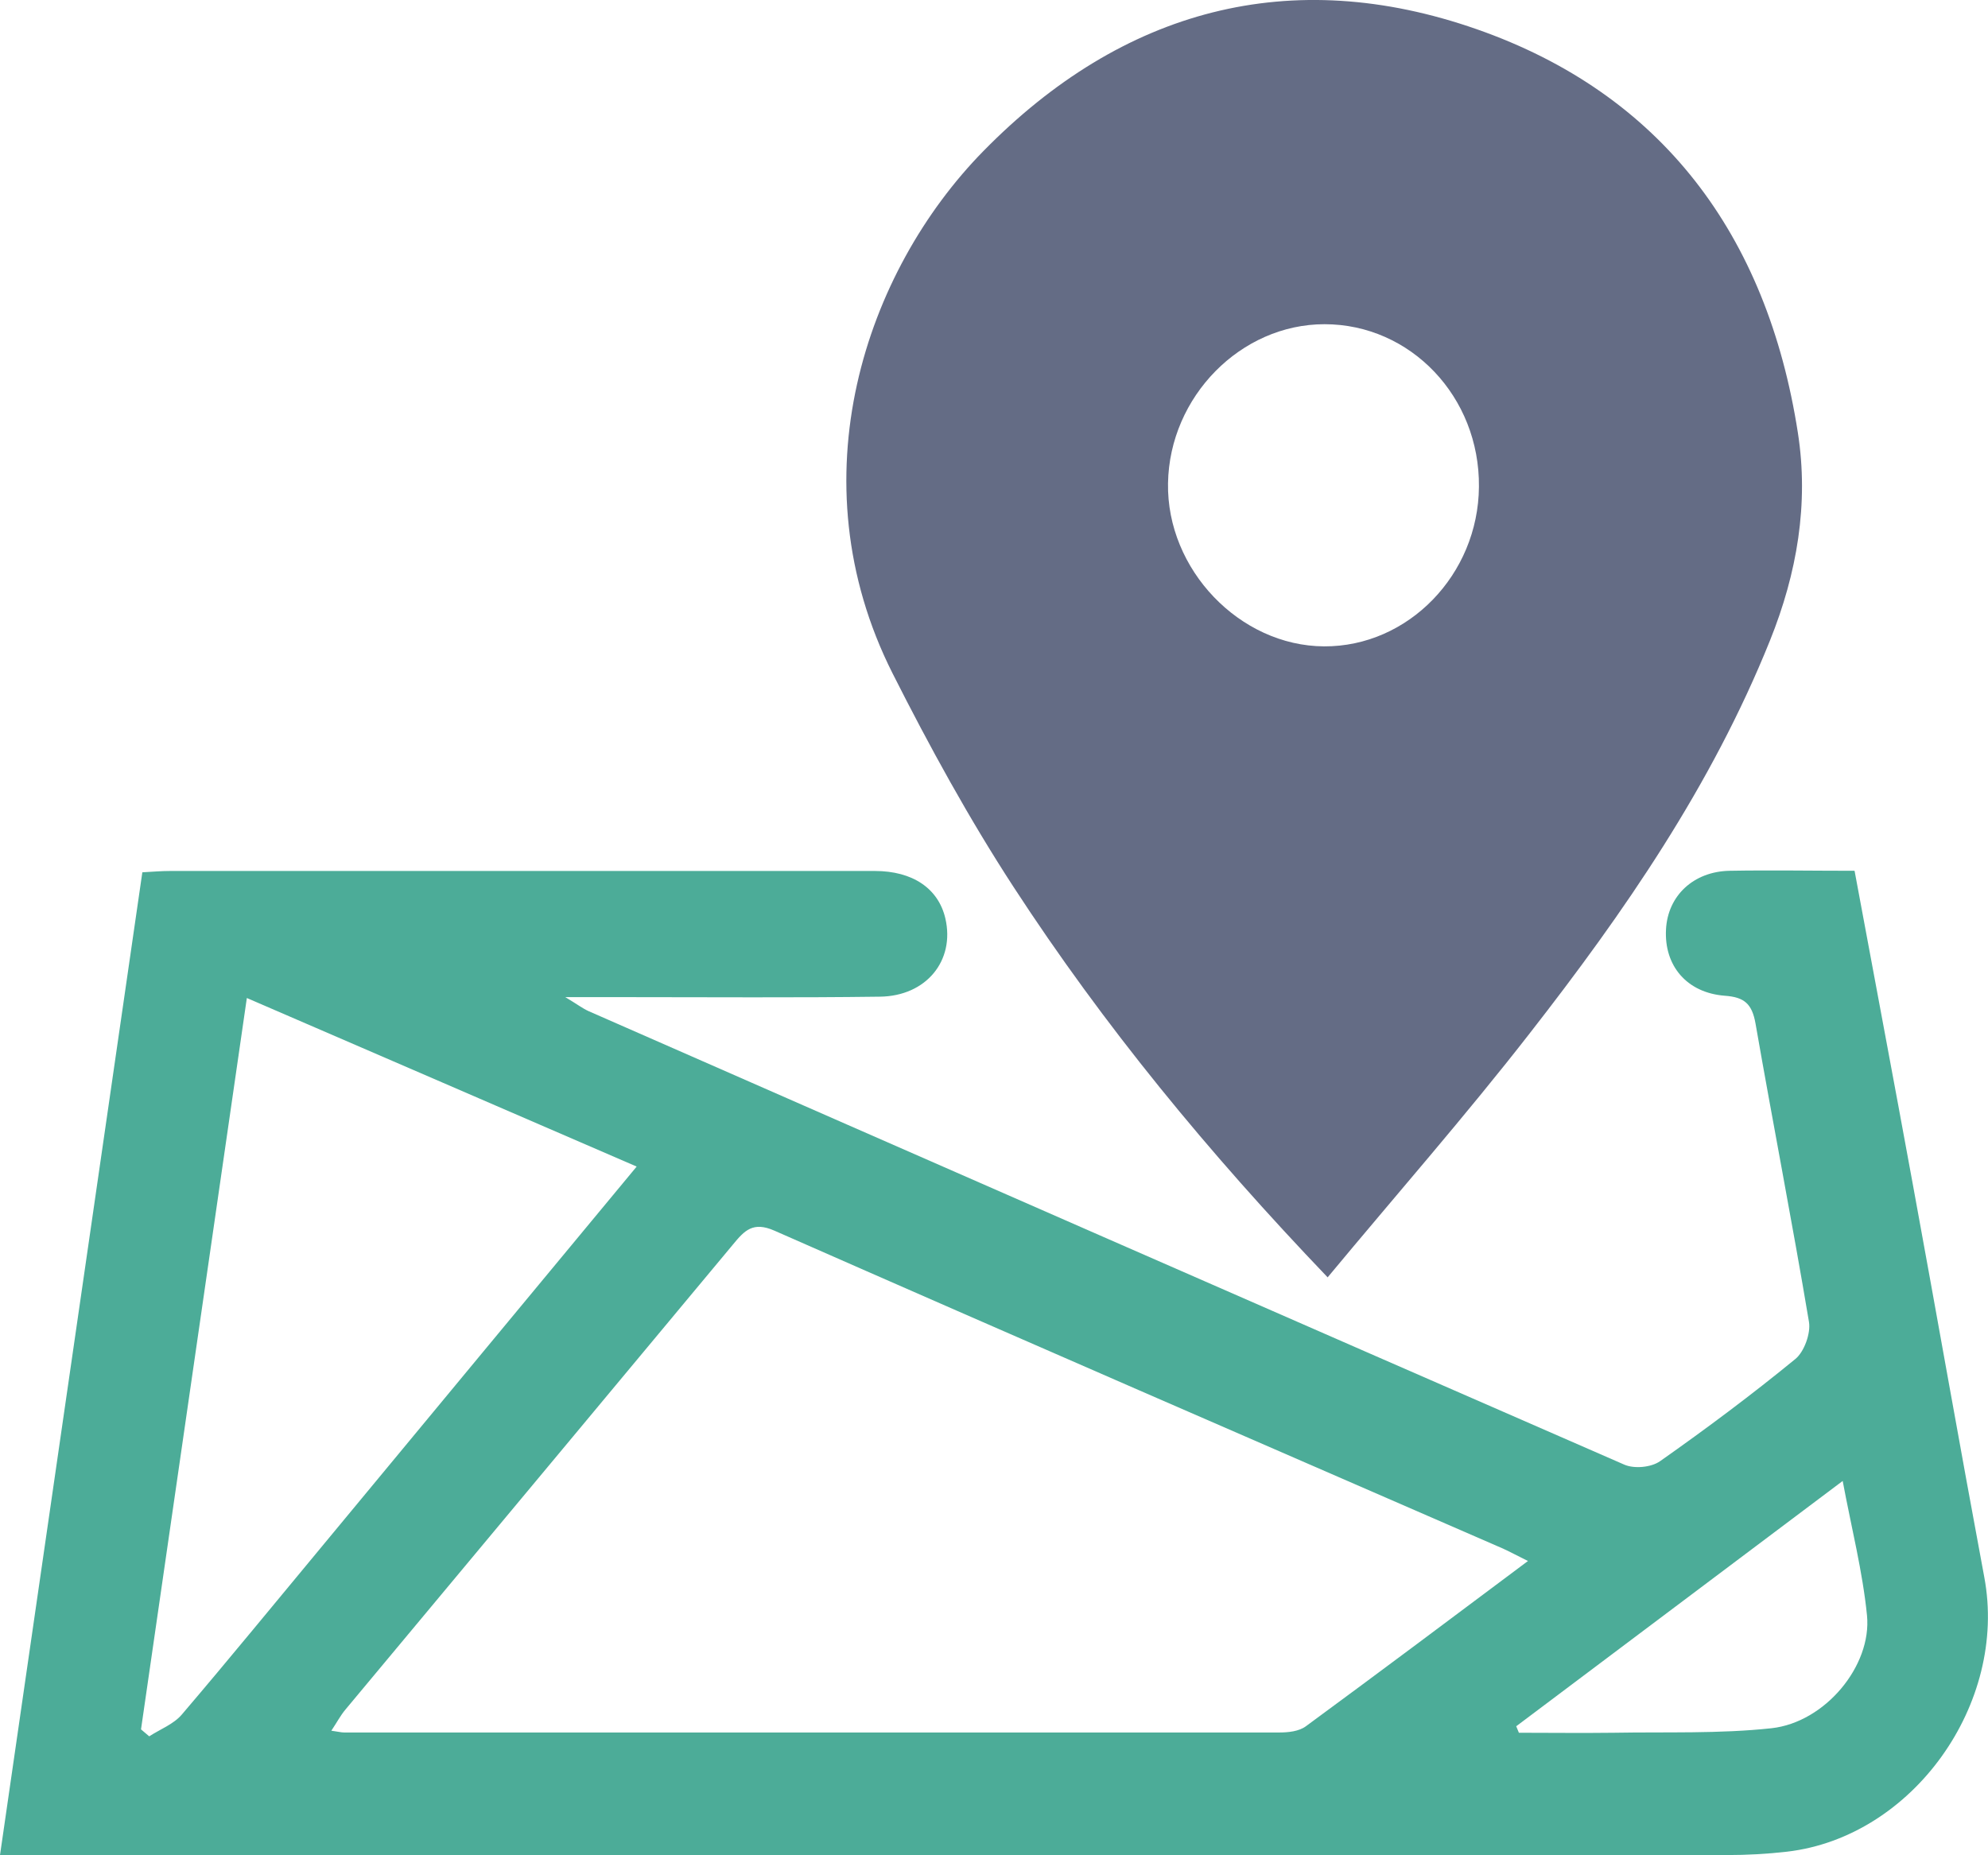
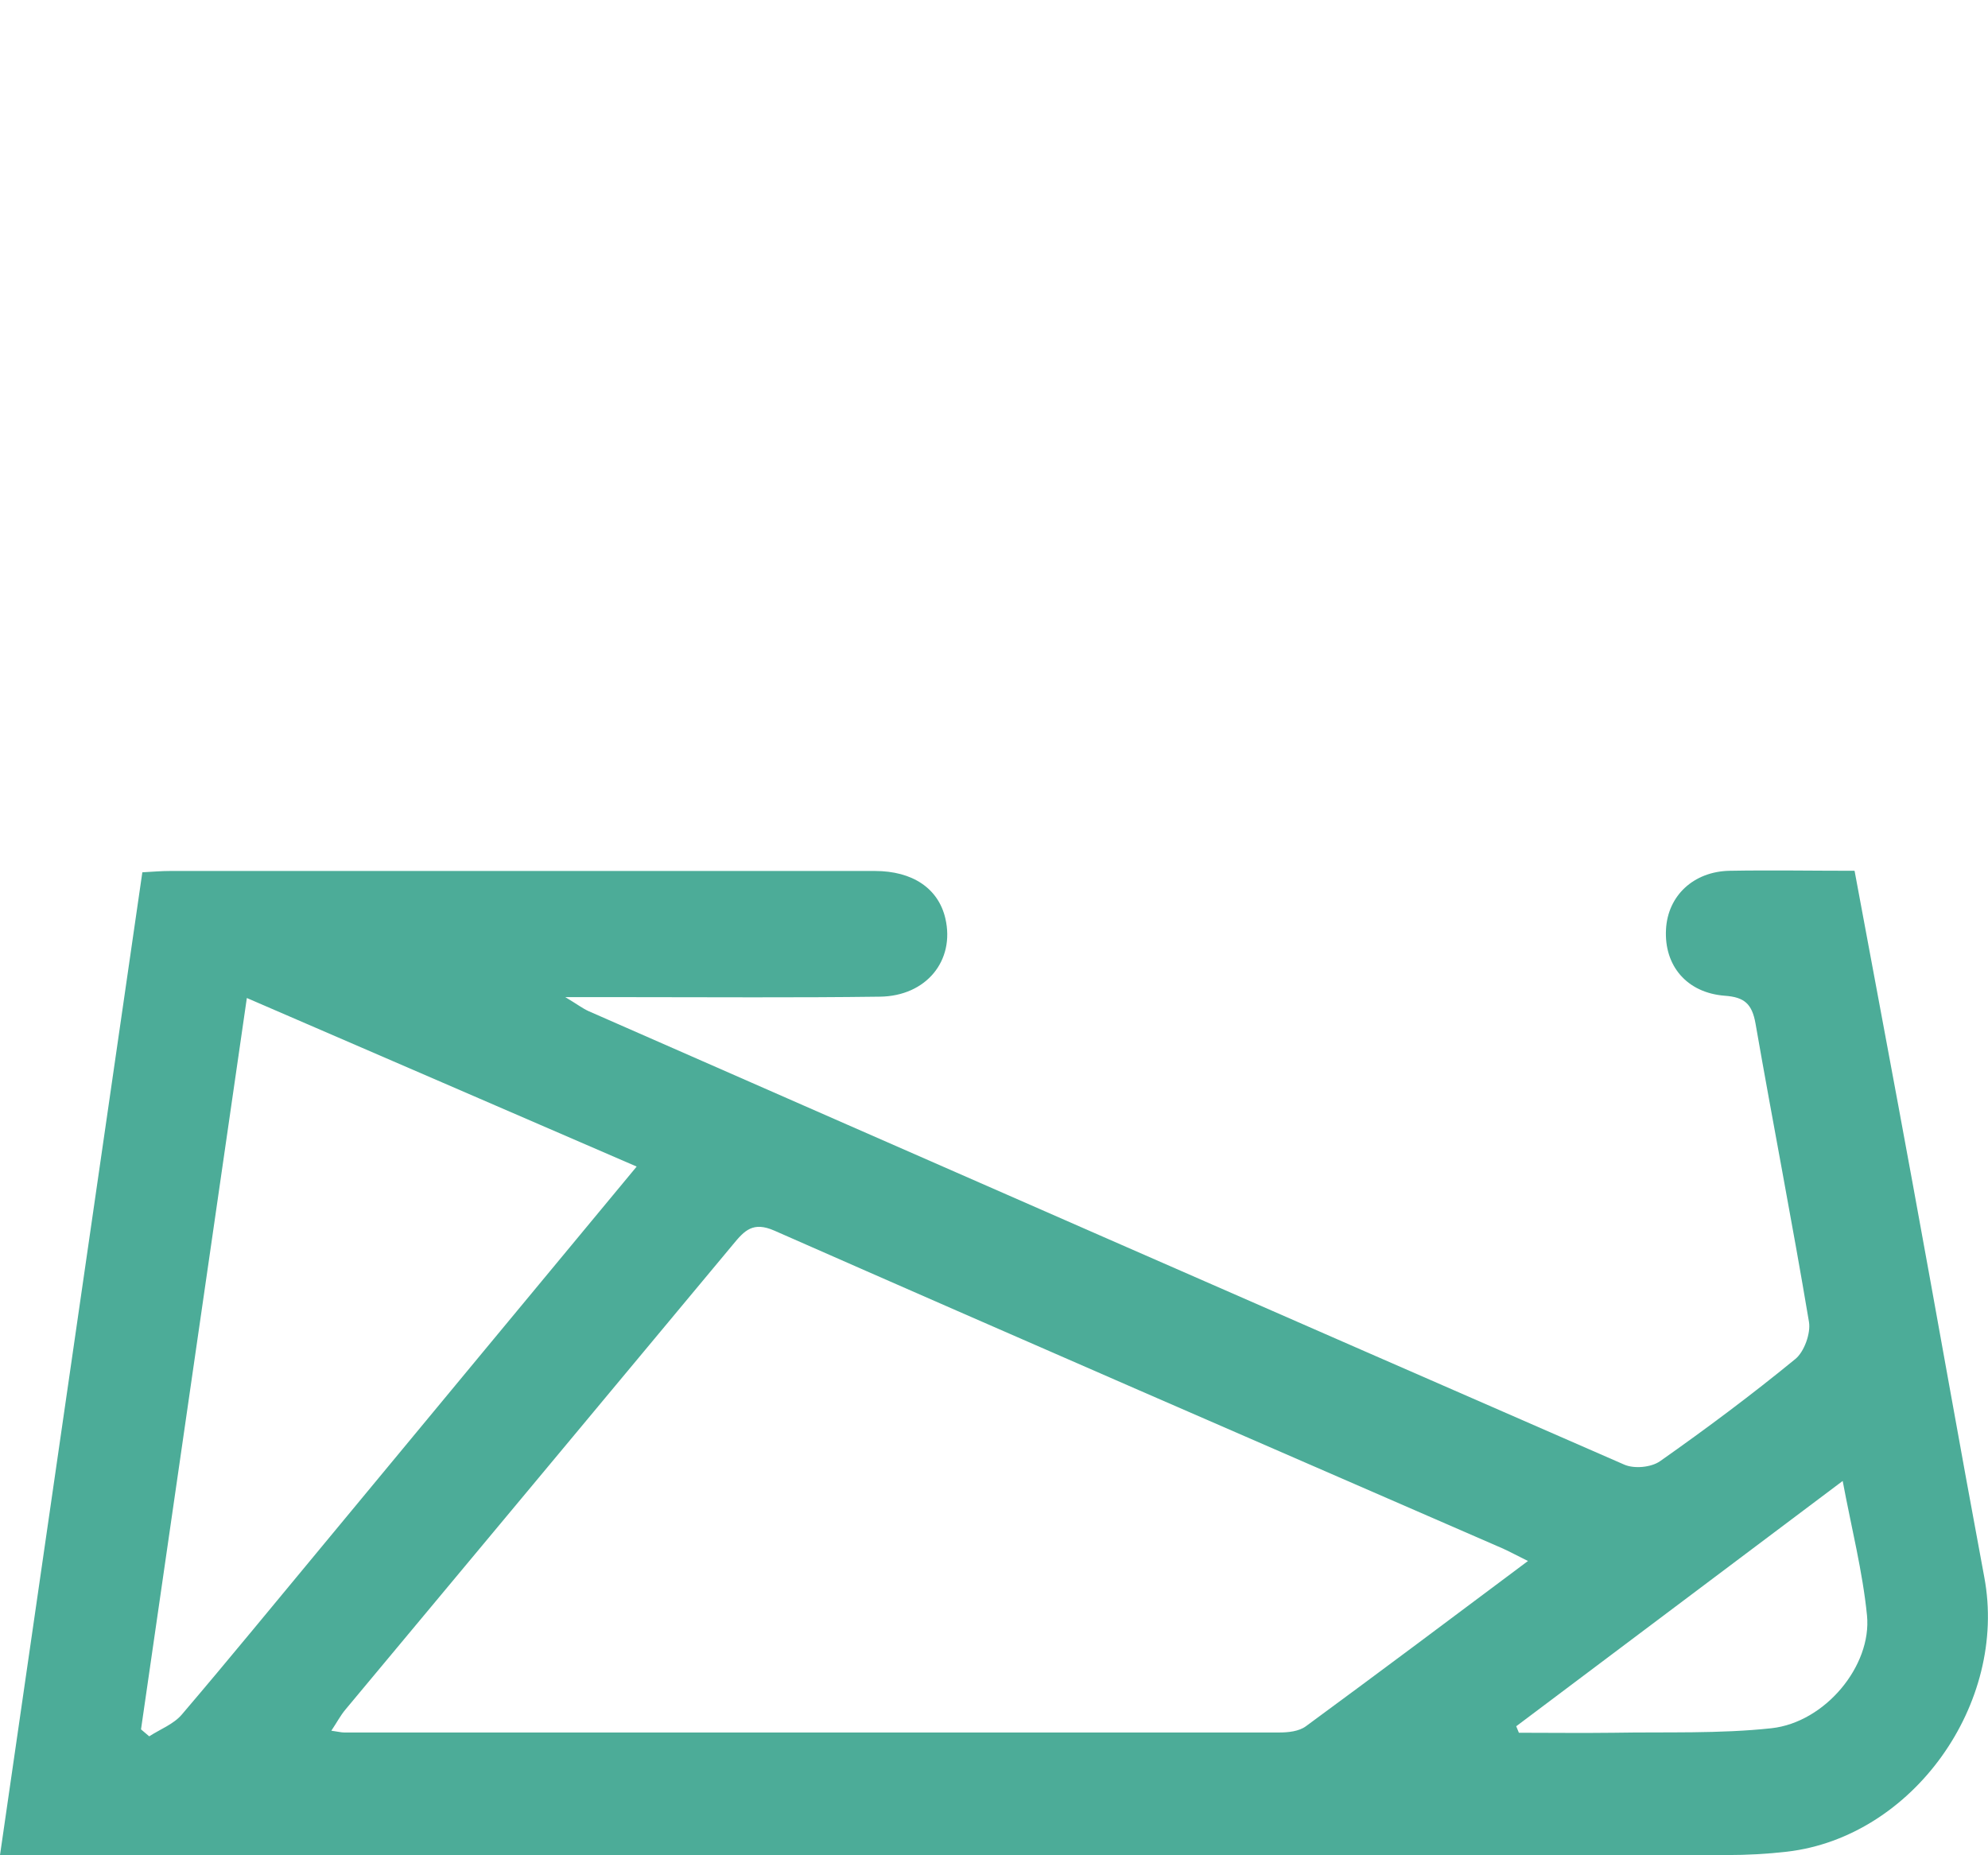
<svg xmlns="http://www.w3.org/2000/svg" width="30" height="28" viewBox="0 0 30 28" fill="none">
  <g clip-path="url(#clip0_60_6244)">
    <path d="M27.987 13.145C28.282 14.736 28.577 16.297 28.862 17.855C29.226 19.836 29.574 21.821 29.944 23.803C30.302 25.71 28.866 27.725 26.967 27.946C26.669 27.98 26.364 27.997 26.062 27.997C17.557 27.997 9.049 27.997 0.544 27.997H0C0.721 23.019 1.433 18.096 2.148 13.165C2.318 13.155 2.443 13.145 2.567 13.145C6.111 13.145 9.659 13.145 13.203 13.145C13.774 13.145 14.161 13.41 14.266 13.861C14.413 14.495 13.98 15.035 13.275 15.042C12.003 15.059 10.731 15.049 9.459 15.049C9.19 15.049 8.921 15.049 8.531 15.049C8.711 15.157 8.79 15.218 8.879 15.259C14.088 17.546 19.295 19.829 24.508 22.103C24.659 22.171 24.918 22.147 25.052 22.052C25.747 21.563 26.433 21.051 27.092 20.511C27.226 20.403 27.328 20.121 27.298 19.948C27.046 18.445 26.754 16.952 26.492 15.449C26.439 15.147 26.321 15.049 26.029 15.028C25.453 14.984 25.111 14.573 25.141 14.027C25.167 13.518 25.557 13.152 26.102 13.142C26.718 13.131 27.338 13.142 27.984 13.142L27.987 13.145ZM23.056 23.558C22.905 23.484 22.793 23.423 22.682 23.372C19.016 21.777 15.348 20.186 11.688 18.574C11.364 18.431 11.236 18.57 11.062 18.781C9.115 21.122 7.161 23.463 5.213 25.801C5.138 25.89 5.082 25.998 5 26.12C5.102 26.134 5.148 26.147 5.193 26.147C9.898 26.147 14.6 26.147 19.305 26.147C19.443 26.147 19.603 26.13 19.708 26.052C20.82 25.235 21.925 24.407 23.059 23.558H23.056ZM9.603 17.604C7.636 16.752 5.702 15.917 3.725 15.062C3.184 18.794 2.656 22.449 2.128 26.1C2.17 26.134 2.21 26.168 2.252 26.205C2.42 26.096 2.62 26.022 2.744 25.876C3.459 25.038 4.154 24.186 4.859 23.338C6.43 21.441 7.997 19.548 9.607 17.607L9.603 17.604ZM22.879 26.049C22.892 26.083 22.908 26.117 22.921 26.151C23.397 26.151 23.872 26.157 24.351 26.151C25.144 26.137 25.944 26.168 26.731 26.083C27.541 25.995 28.249 25.14 28.174 24.38C28.108 23.718 27.941 23.066 27.807 22.351C26.131 23.609 24.505 24.831 22.882 26.052L22.879 26.049Z" fill="#008A6D" fill-opacity="0.7" />
-     <path d="M20.033 19.276C18.229 17.39 16.656 15.476 15.295 13.386C14.623 12.354 14.026 11.265 13.469 10.162C11.99 7.227 13.062 4.095 14.836 2.284C16.944 0.132 19.479 -0.54 22.285 0.441C25.069 1.415 26.666 3.536 27.131 6.532C27.298 7.604 27.118 8.652 26.711 9.664C25.829 11.859 24.511 13.766 23.082 15.598C22.118 16.837 21.082 18.017 20.033 19.28V19.276ZM22.318 7.346C22.331 5.989 21.288 4.893 19.987 4.893C18.724 4.893 17.649 5.985 17.626 7.292C17.603 8.595 18.708 9.748 19.98 9.755C21.249 9.762 22.308 8.673 22.318 7.346Z" fill="#646C85" />
  </g>
  <defs>
    <clipPath id="clip0_60_6244">
      <rect width="30" height="28" fill="white" />
    </clipPath>
  </defs>
</svg>